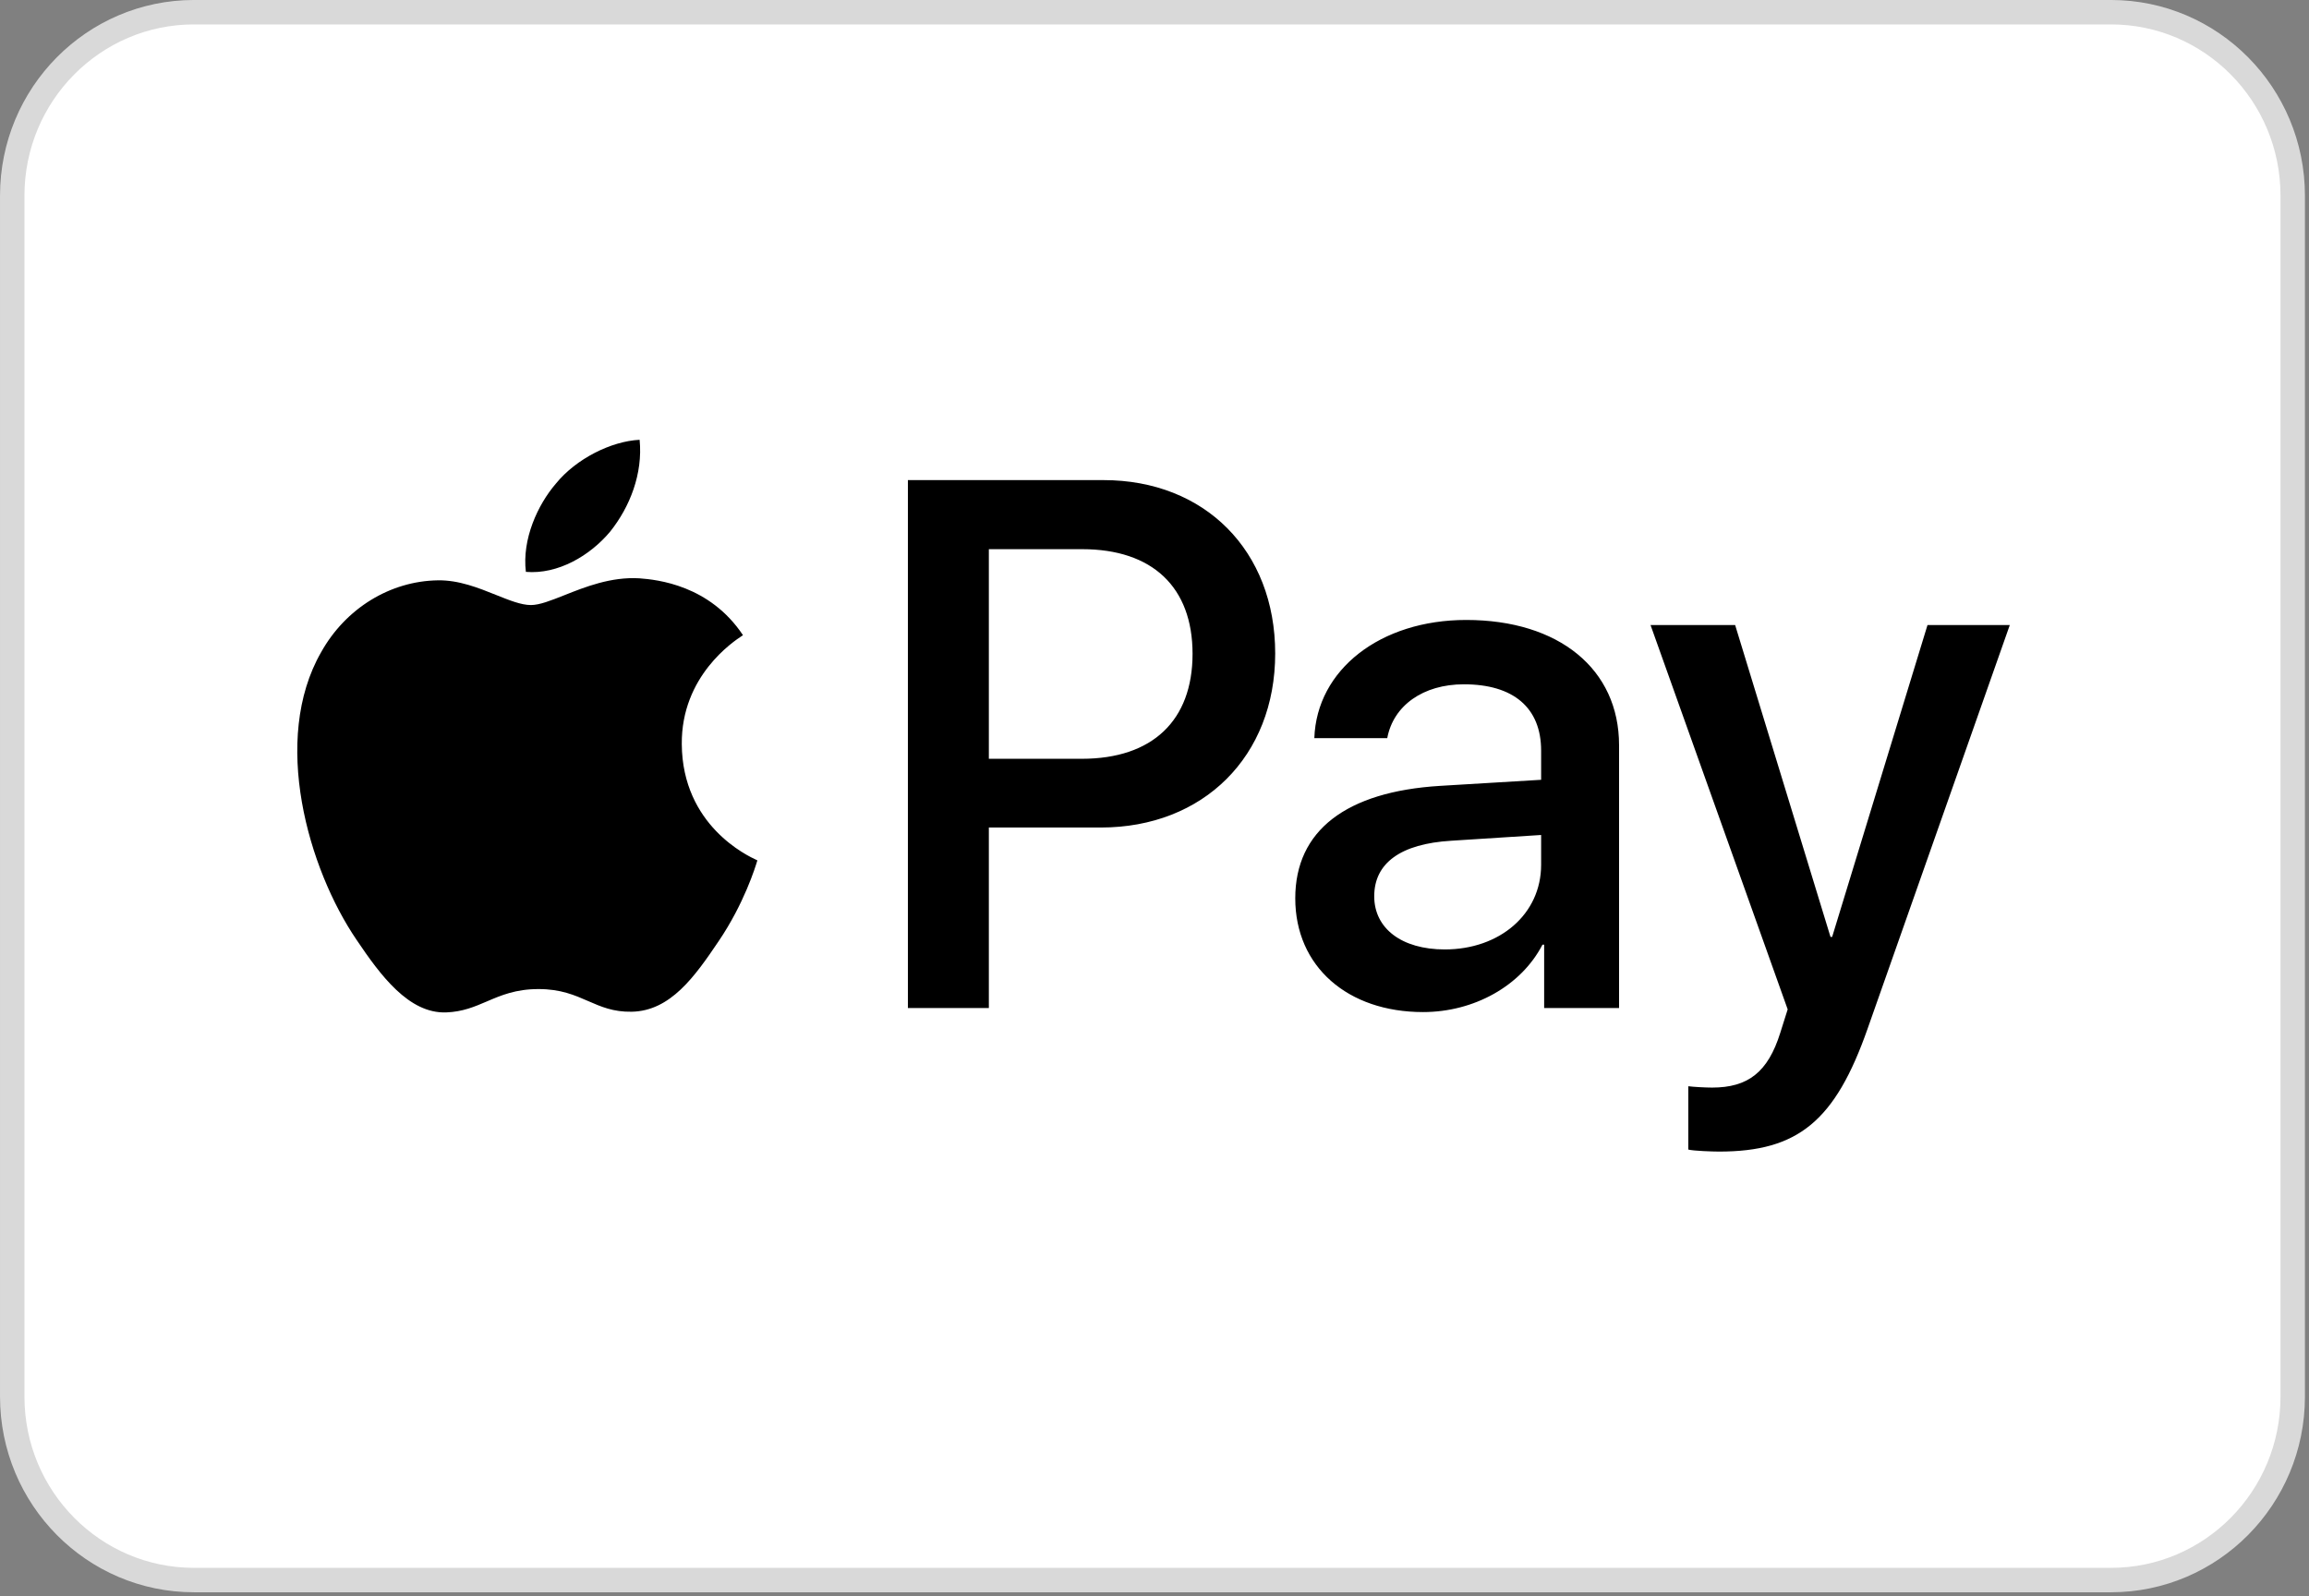
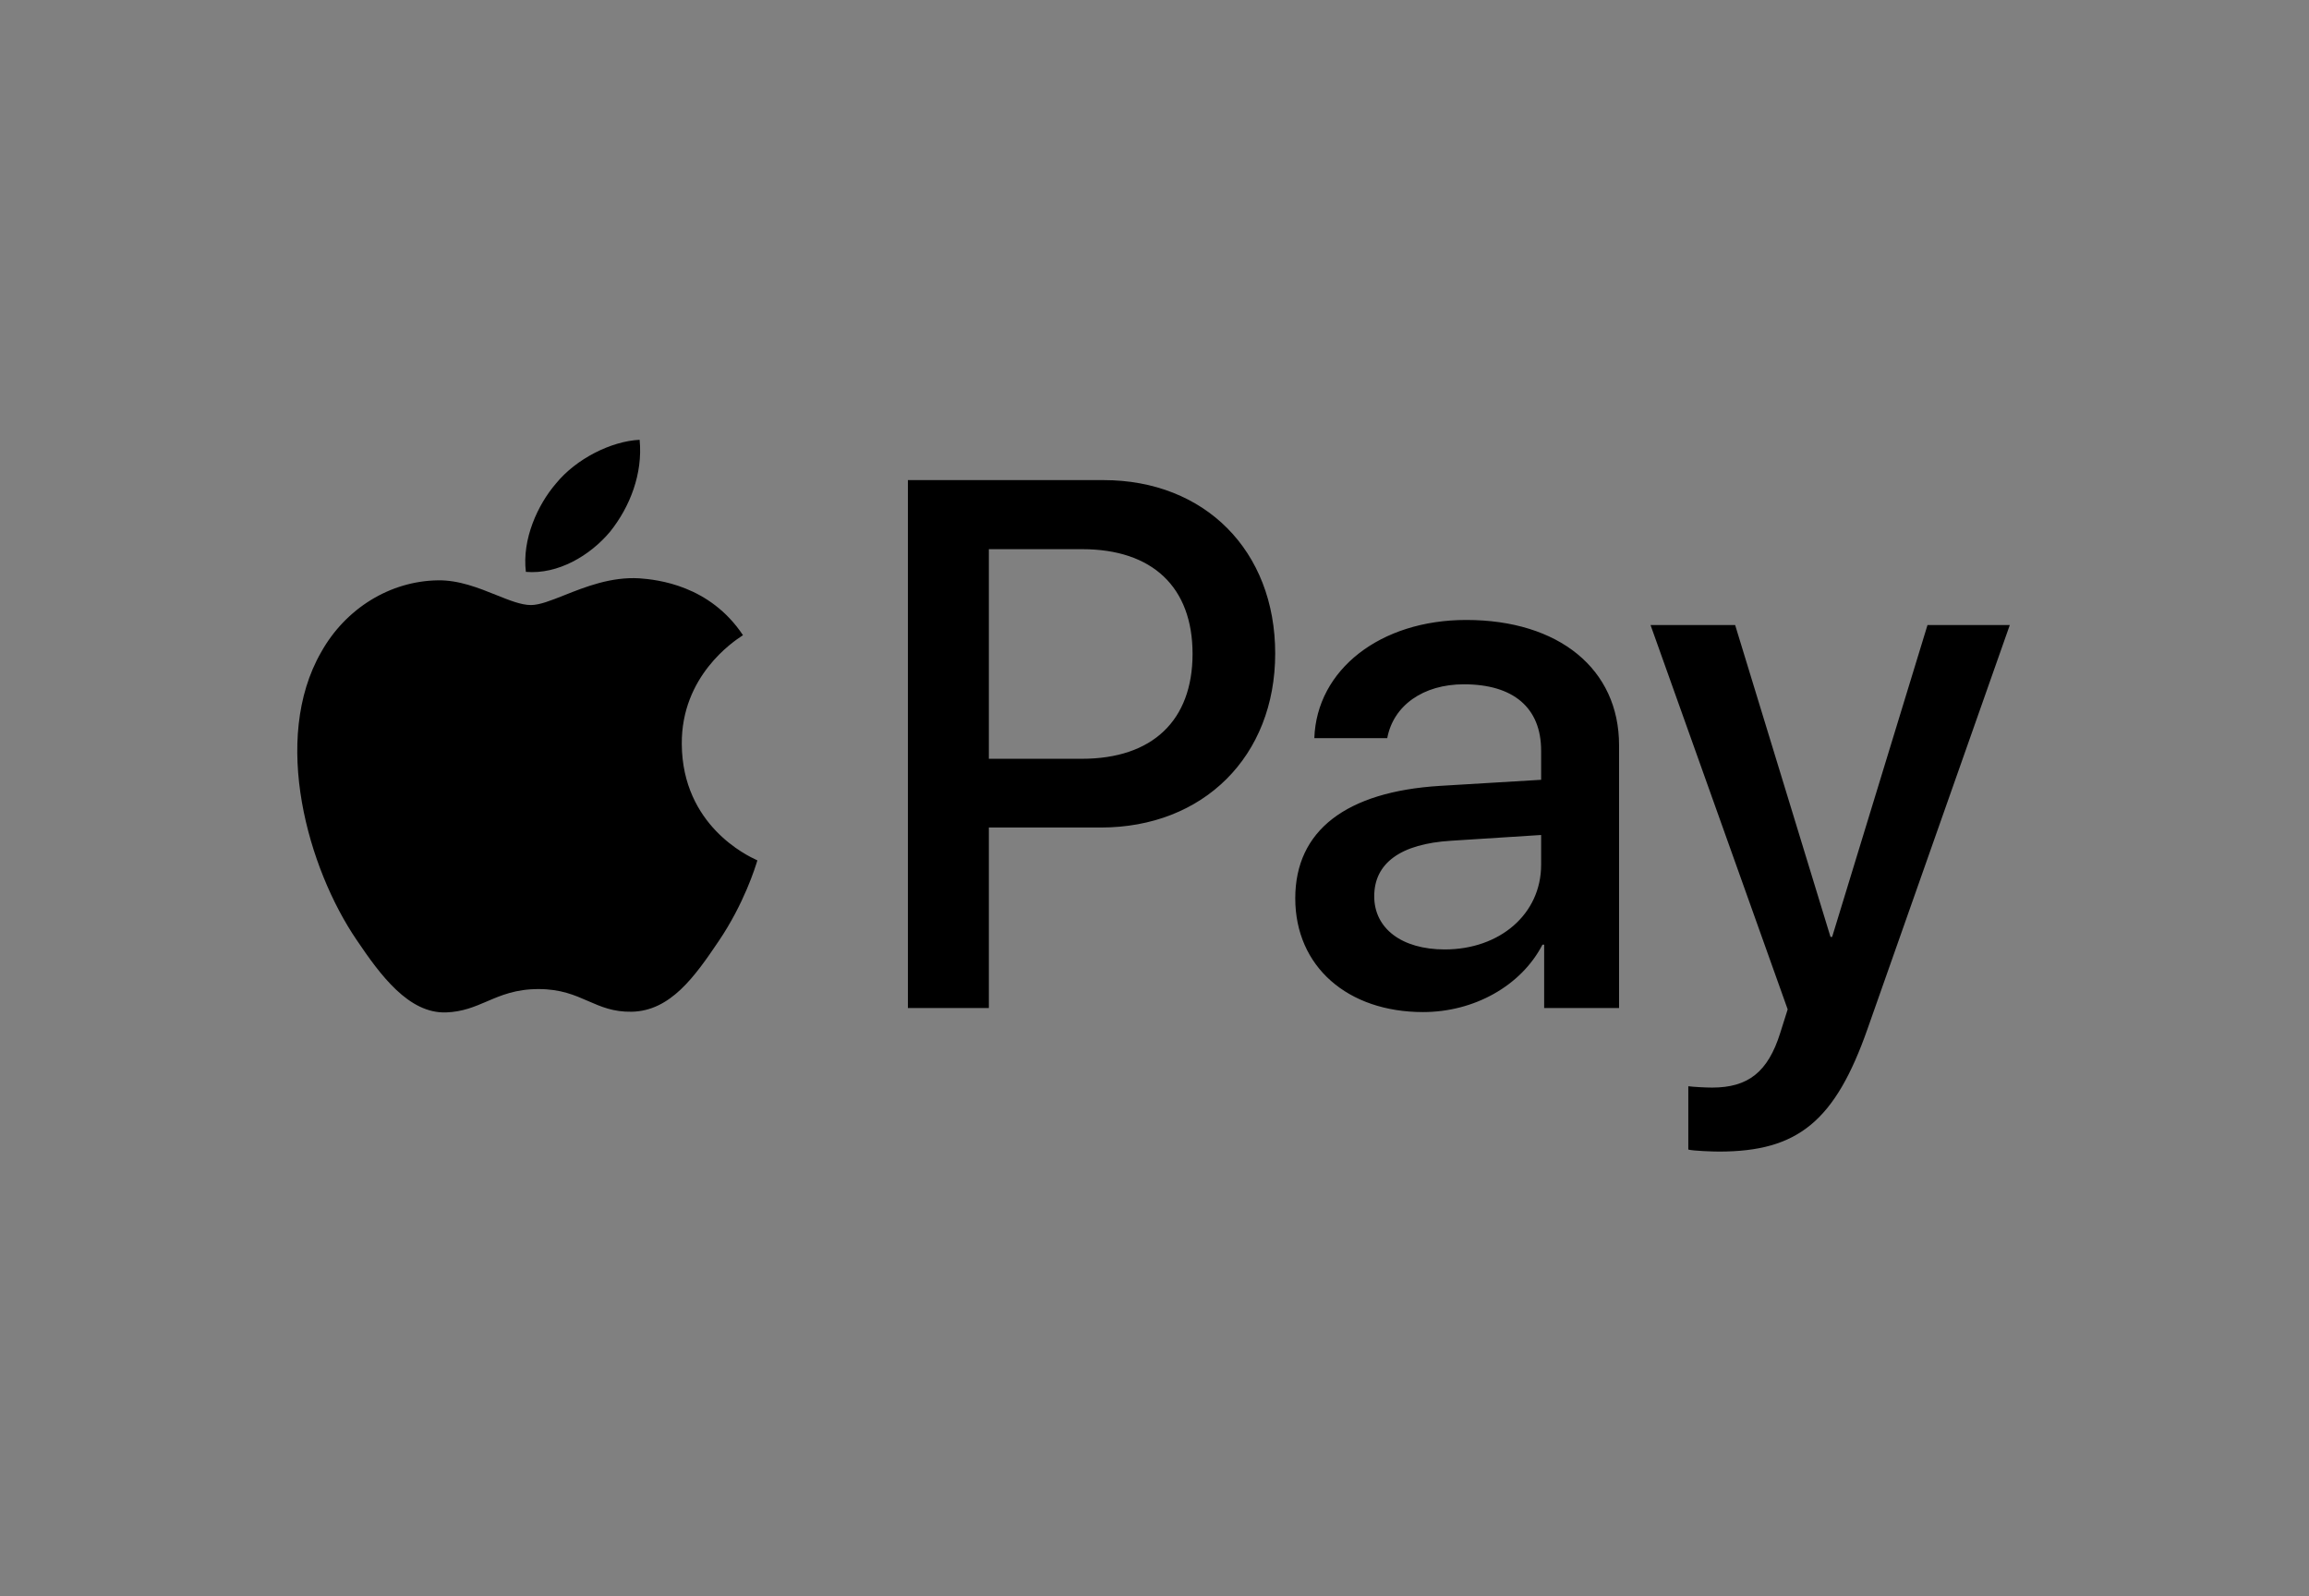
<svg xmlns="http://www.w3.org/2000/svg" width="81" height="56" viewBox="0 0 81 56" fill="none">
  <rect x="0" y="0" width="81" height="56" fill="#808080" stroke="none" />
-   <path d="M74.052 0.428H6.805C3.284 0.428 0.429 3.31 0.429 6.865V48.992C0.429 52.547 3.284 55.428 6.805 55.428H74.052C77.574 55.428 80.429 52.547 80.429 48.992V6.865C80.429 3.31 77.574 0.428 74.052 0.428Z" fill="white" stroke="#D9D9D9" stroke-width="0.857" />
  <path fill-rule="evenodd" clip-rule="evenodd" d="M21.405 18.648C20.701 19.491 19.575 20.156 18.448 20.061C18.308 18.921 18.859 17.709 19.504 16.961C20.209 16.094 21.441 15.476 22.438 15.428C22.555 16.616 22.098 17.78 21.405 18.648ZM22.426 20.287C21.434 20.229 20.528 20.589 19.797 20.88C19.326 21.067 18.927 21.225 18.624 21.225C18.284 21.225 17.869 21.058 17.403 20.871C16.792 20.625 16.094 20.345 15.362 20.358C13.684 20.382 12.123 21.344 11.267 22.876C9.506 25.941 10.809 30.479 12.511 32.973C13.344 34.209 14.341 35.563 15.655 35.515C16.234 35.493 16.649 35.314 17.08 35.13C17.576 34.917 18.09 34.696 18.894 34.696C19.67 34.696 20.162 34.911 20.635 35.118C21.084 35.314 21.516 35.503 22.157 35.491C23.518 35.468 24.374 34.256 25.207 33.021C26.107 31.695 26.502 30.401 26.562 30.204L26.569 30.182C26.569 30.182 26.556 30.175 26.537 30.166C26.236 30.027 23.939 28.962 23.917 26.107C23.895 23.711 25.739 22.497 26.029 22.306C26.047 22.294 26.059 22.287 26.064 22.282C24.891 20.524 23.06 20.334 22.426 20.287ZM31.849 35.361V16.842H38.714C42.258 16.842 44.734 19.313 44.734 22.924C44.734 26.535 42.211 29.029 38.62 29.029H34.689V35.361H31.849ZM34.689 19.265H37.963C40.427 19.265 41.835 20.596 41.835 22.936C41.835 25.276 40.427 26.618 37.951 26.618H34.689V19.265ZM54.11 33.139C53.359 34.589 51.705 35.503 49.921 35.503C47.281 35.503 45.438 33.912 45.438 31.512C45.438 29.136 47.222 27.77 50.519 27.568L54.063 27.355V26.333C54.063 24.825 53.089 24.005 51.353 24.005C49.921 24.005 48.877 24.753 48.665 25.893H46.107C46.189 23.494 48.419 21.748 51.435 21.748C54.685 21.748 56.797 23.47 56.797 26.143V35.361H54.169V33.139H54.11ZM50.684 33.306C49.17 33.306 48.208 32.569 48.208 31.441C48.208 30.277 49.135 29.6 50.907 29.493L54.063 29.291V30.336C54.063 32.07 52.608 33.306 50.684 33.306ZM65.516 36.085C64.378 39.328 63.075 40.397 60.306 40.397C60.095 40.397 59.391 40.374 59.226 40.326V38.105C59.403 38.129 59.837 38.152 60.06 38.152C61.315 38.152 62.019 37.618 62.453 36.228L62.712 35.408L57.901 21.926H60.869L64.214 32.866H64.272L67.617 21.926H70.504L65.516 36.085Z" fill="black" />
</svg>